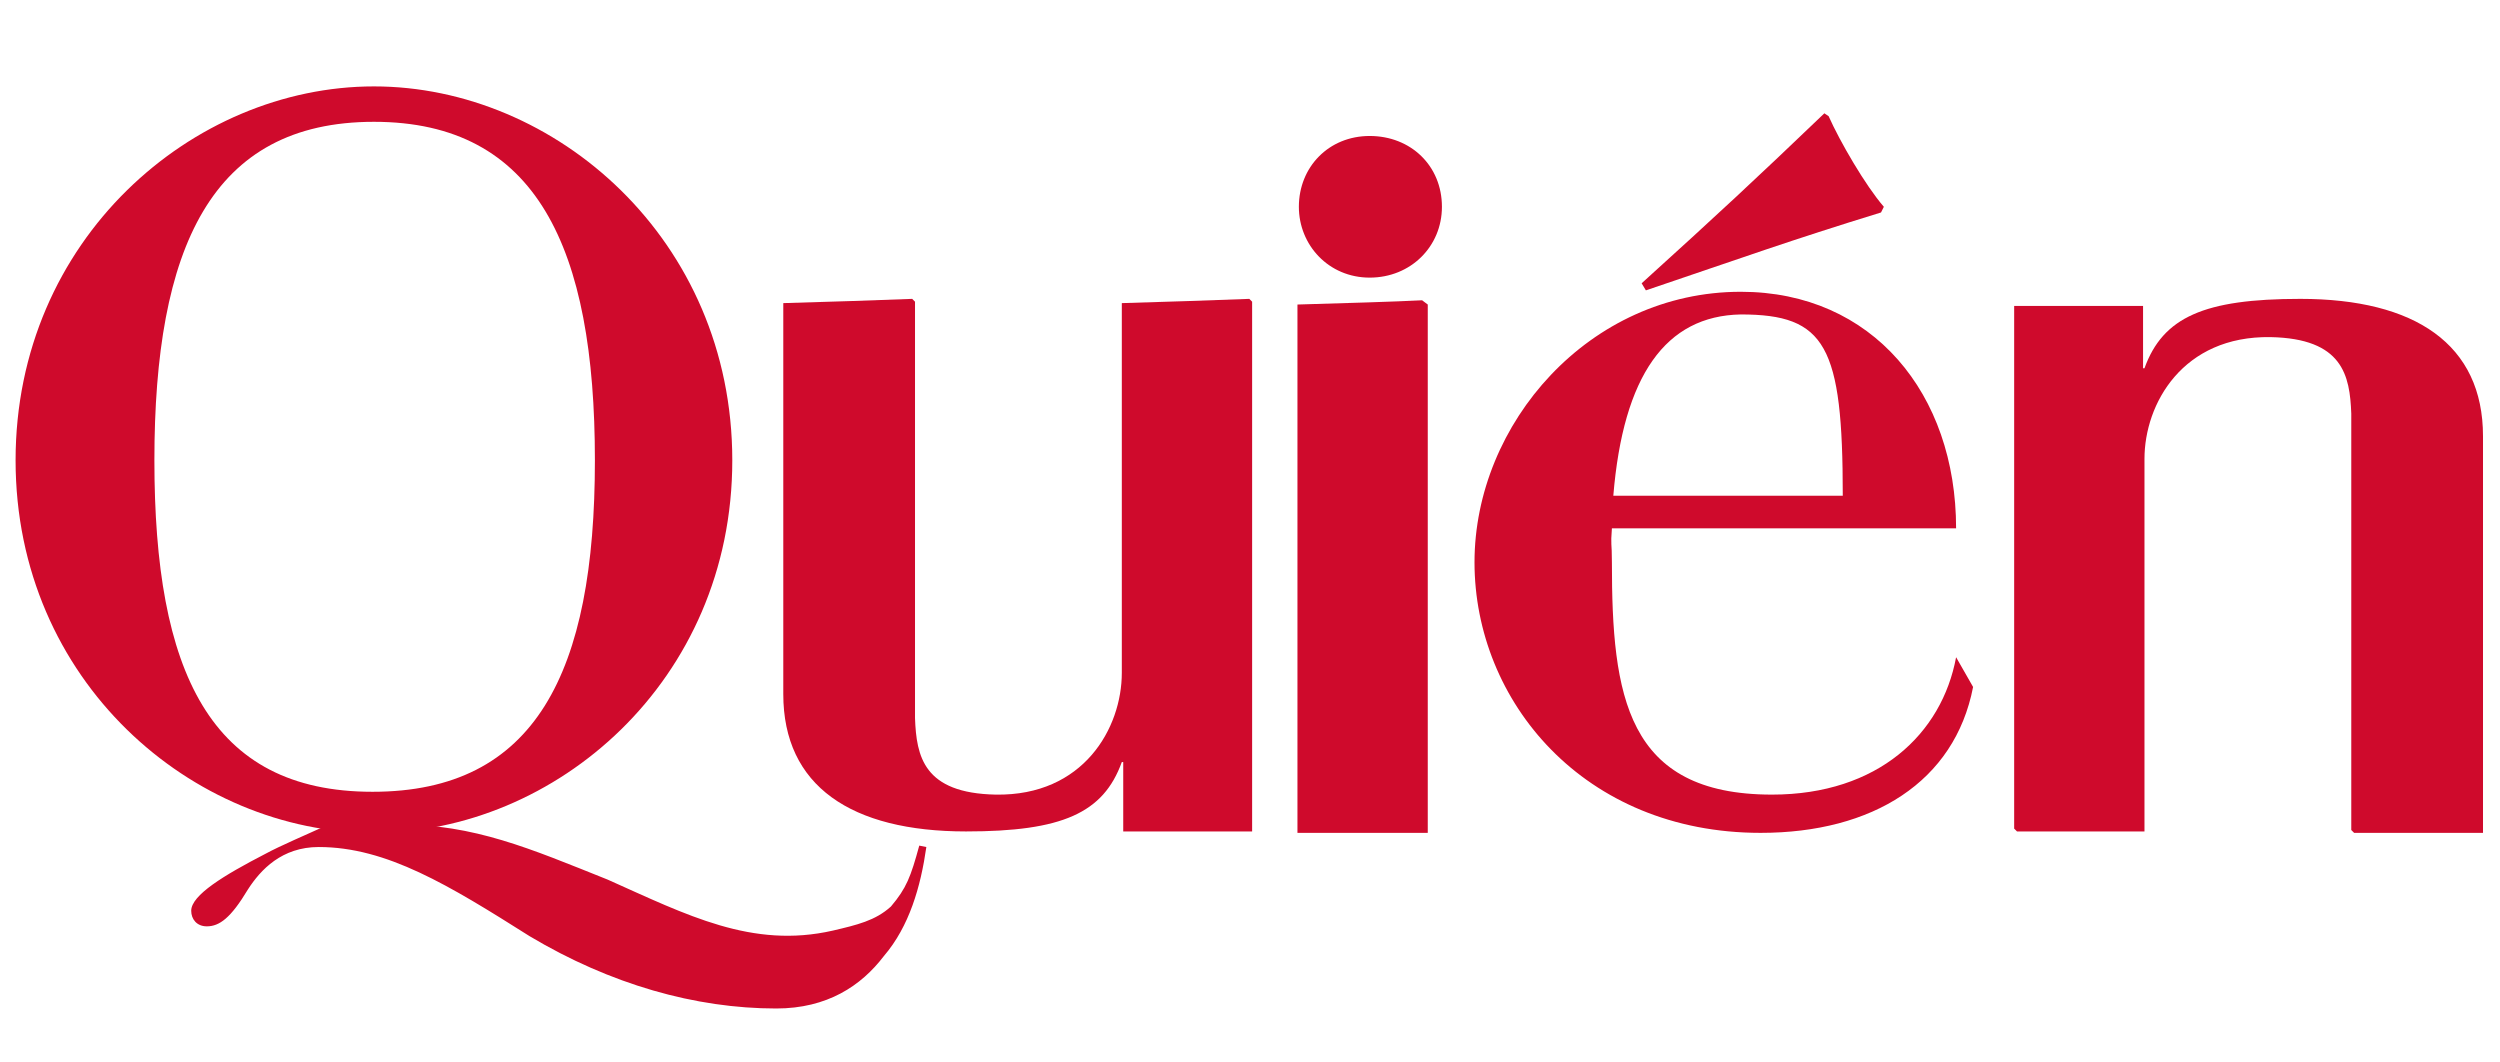
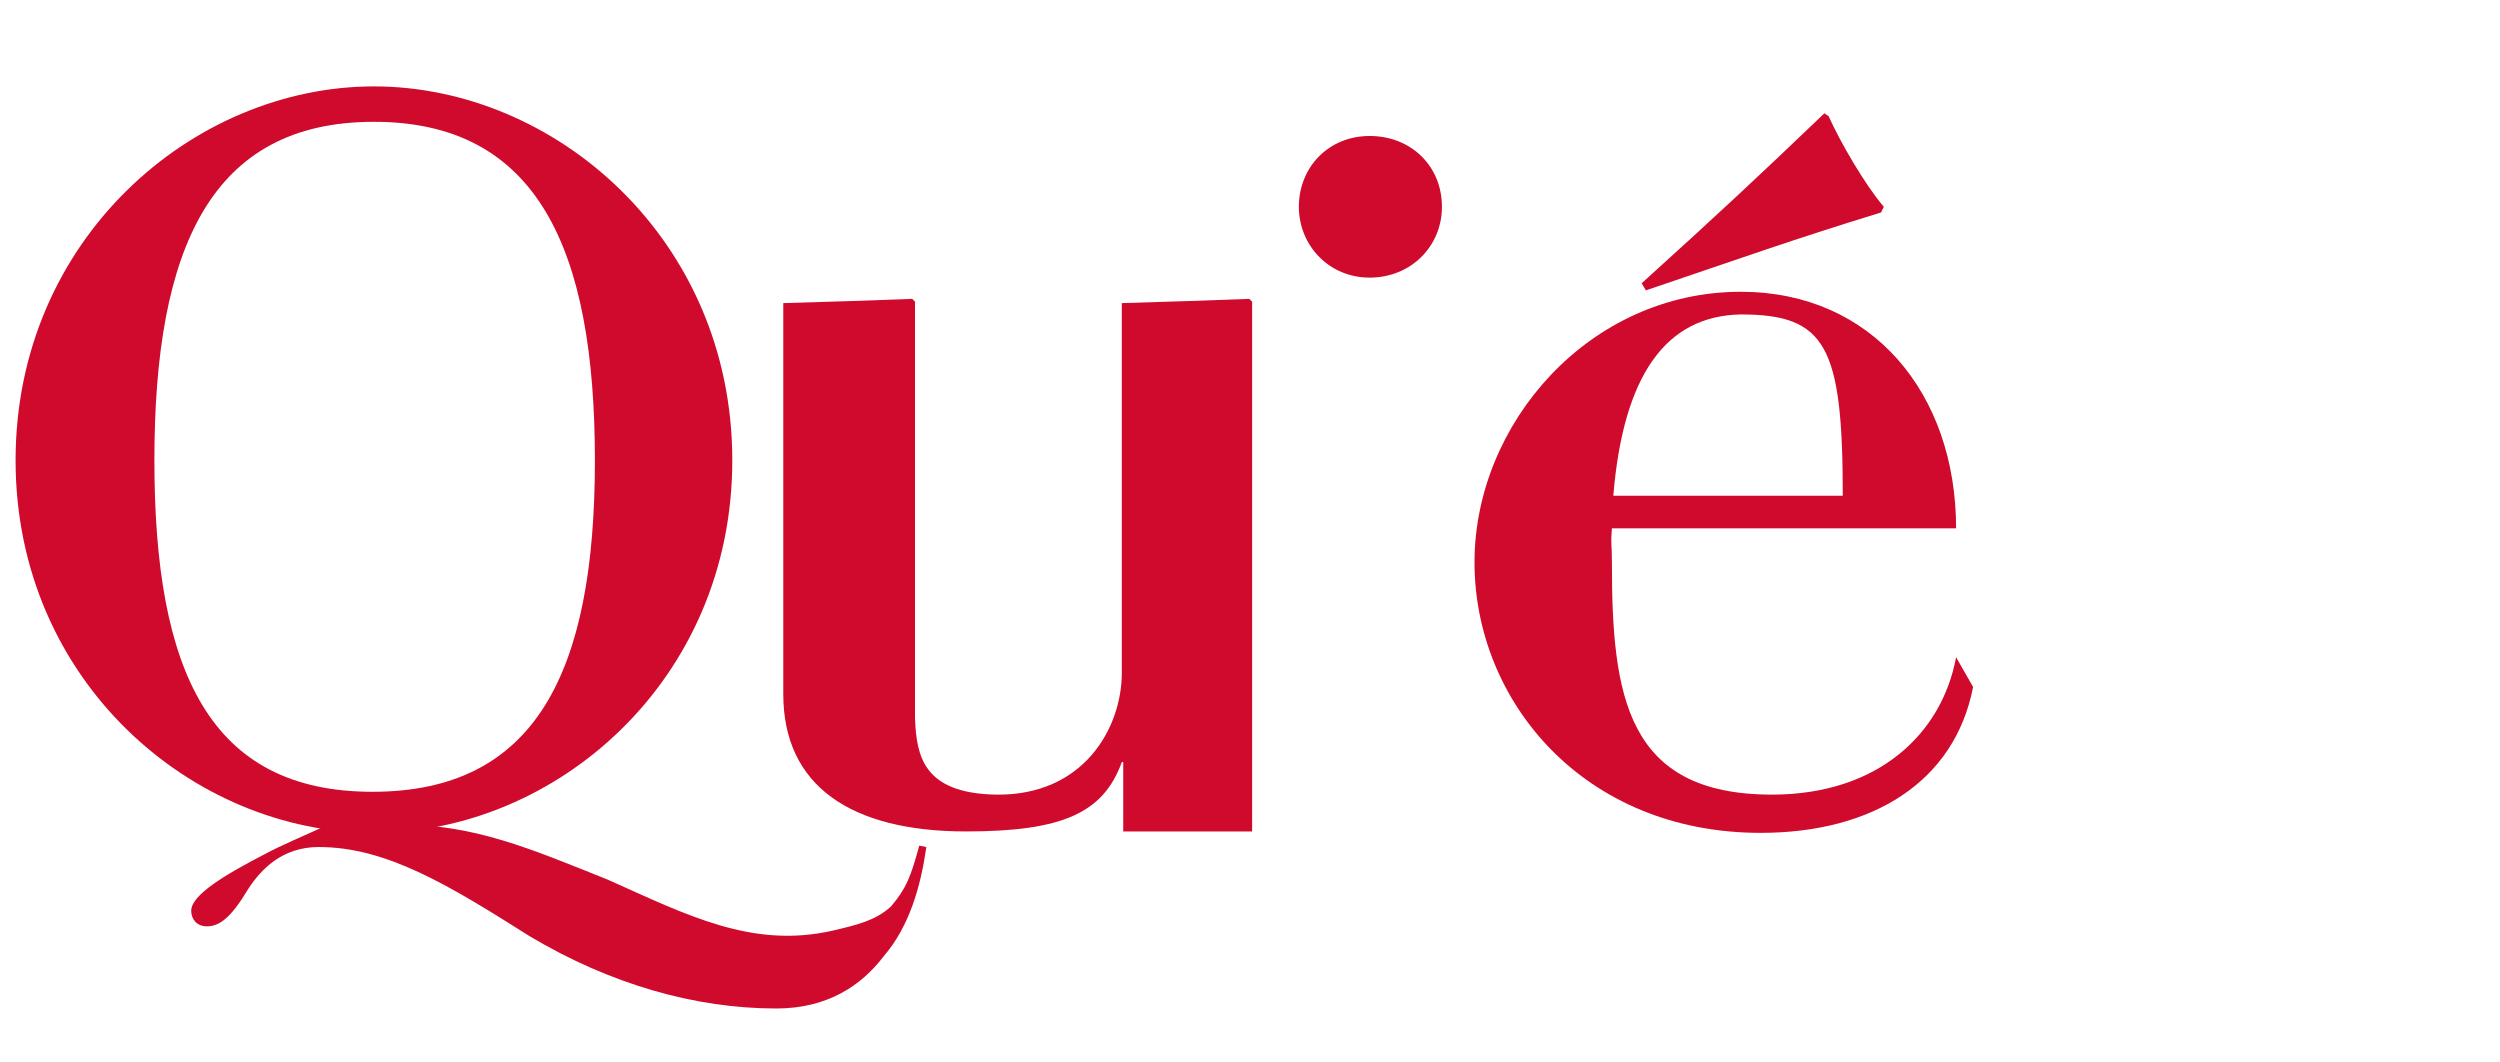
<svg xmlns="http://www.w3.org/2000/svg" version="1.1" id="Layer_2" x="0px" y="0px" viewBox="0 0 176.5 75" enable-background="new 0 0 176.5 75" xml:space="preserve">
  <g>
    <path fill="#CF0A2C" d="M132.8,15c-6.5,2-9.8,3.2-16.6,5.5l-0.3-0.5c5.3-4.8,8.1-7.4,12.9-12l0.3,0.2c0.8,1.8,2.6,4.9,3.9,6.4   L132.8,15z M113.9,35h16.2c0-10.6-1.2-12.8-7.2-12.8C117.6,22.3,114.6,26.5,113.9,35 M124.3,58.8c-12.5,0-20.2-9.3-20.2-19.1   c0-9.8,8.1-19.1,18.8-19.1c9.3,0,15.2,7.2,15.2,16.7l-24.3,0c-0.1,1.3,0,0.9,0,2.4c0,9.4,1,16.4,11.3,16.4c7.5,0,12-4.3,13-9.7   l1.2,2.1C138,55.2,132.2,58.8,124.3,58.8" />
    <path fill="#CF0A2C" d="M79.3,53.8v4.9h9.1V21.3l-0.2-0.2c-2.5,0.1-5.6,0.2-9,0.3v26.1c0,3.9-2.7,8.7-8.9,8.6   c-5.1-0.1-5.6-2.7-5.7-5.4V21.3l-0.2-0.2c-2.4,0.1-5.7,0.2-9.1,0.3V49c0,6.5,4.8,9.7,12.9,9.7c6.8,0,9.7-1.3,11-4.9H79.3z" />
    <path fill="#CF0A2C" d="M96.7,19.6c2.9,0,5.1-2.2,5.1-5c0-2.9-2.2-5-5.1-5c-2.9,0-5,2.2-5,5C91.7,17.3,93.8,19.6,96.7,19.6" />
-     <path fill="#CF0A2C" d="M100.8,58.7V21.5l-0.4-0.3c-1.9,0.1-5.4,0.2-8.8,0.3v37.3H100.8z" />
    <path fill="#CF0A2C" d="M65.4,59.8l-0.5-0.1c-0.6,2.2-0.9,3-2,4.3c-1.1,1-2.4,1.3-4.1,1.7c-5.7,1.3-10.3-1.1-15.9-3.6   c-5.5-2.2-9.4-3.9-14.8-3.9c-1.9,0-4.3,0.5-6.5,1.3l3.1-0.9c0.4-0.2,0.4-0.3-0.6-0.3l-1.1,0c-1.3,0.6-3.2,1.4-4.3,2   c-2.9,1.5-5.2,2.9-5.2,4c0,0.6,0.4,1.1,1.1,1.1c0.9,0,1.7-0.6,2.9-2.6c0.9-1.4,2.4-3,5-3c4.8,0,9.2,2.7,14.9,6.3   c5.7,3.4,11.7,5.1,17.4,5.1c3.6,0,6-1.6,7.6-3.7C64.2,65.4,65,62.6,65.4,59.8" />
    <path fill="#CF0A2C" d="M10.9,32.5c0-15,4-23.9,15.5-23.9C37.9,8.6,42,17.5,42,32.5s-4.2,23.4-15.7,23.4   C14.8,55.9,10.9,47.4,10.9,32.5 M1.1,32.5c0,15.6,12.5,26.3,25.3,26.3c12.8,0,25.3-10.7,25.3-26.3c0-15.6-12.5-26.4-25.3-26.4   C13.6,6.1,1.1,16.9,1.1,32.5" />
-     <path fill="#CF0A2C" d="M151.3,26v-4.4h-9.1v36.9l0.2,0.2h9l0-26.3c0-3.9,2.7-8.7,8.9-8.6c5.1,0.1,5.6,2.7,5.7,5.4v29.4l0.2,0.2   h9.1V30.8c0-6.5-4.8-9.7-12.9-9.7c-6.8,0-9.7,1.3-11,4.9H151.3z" />
  </g>
</svg>